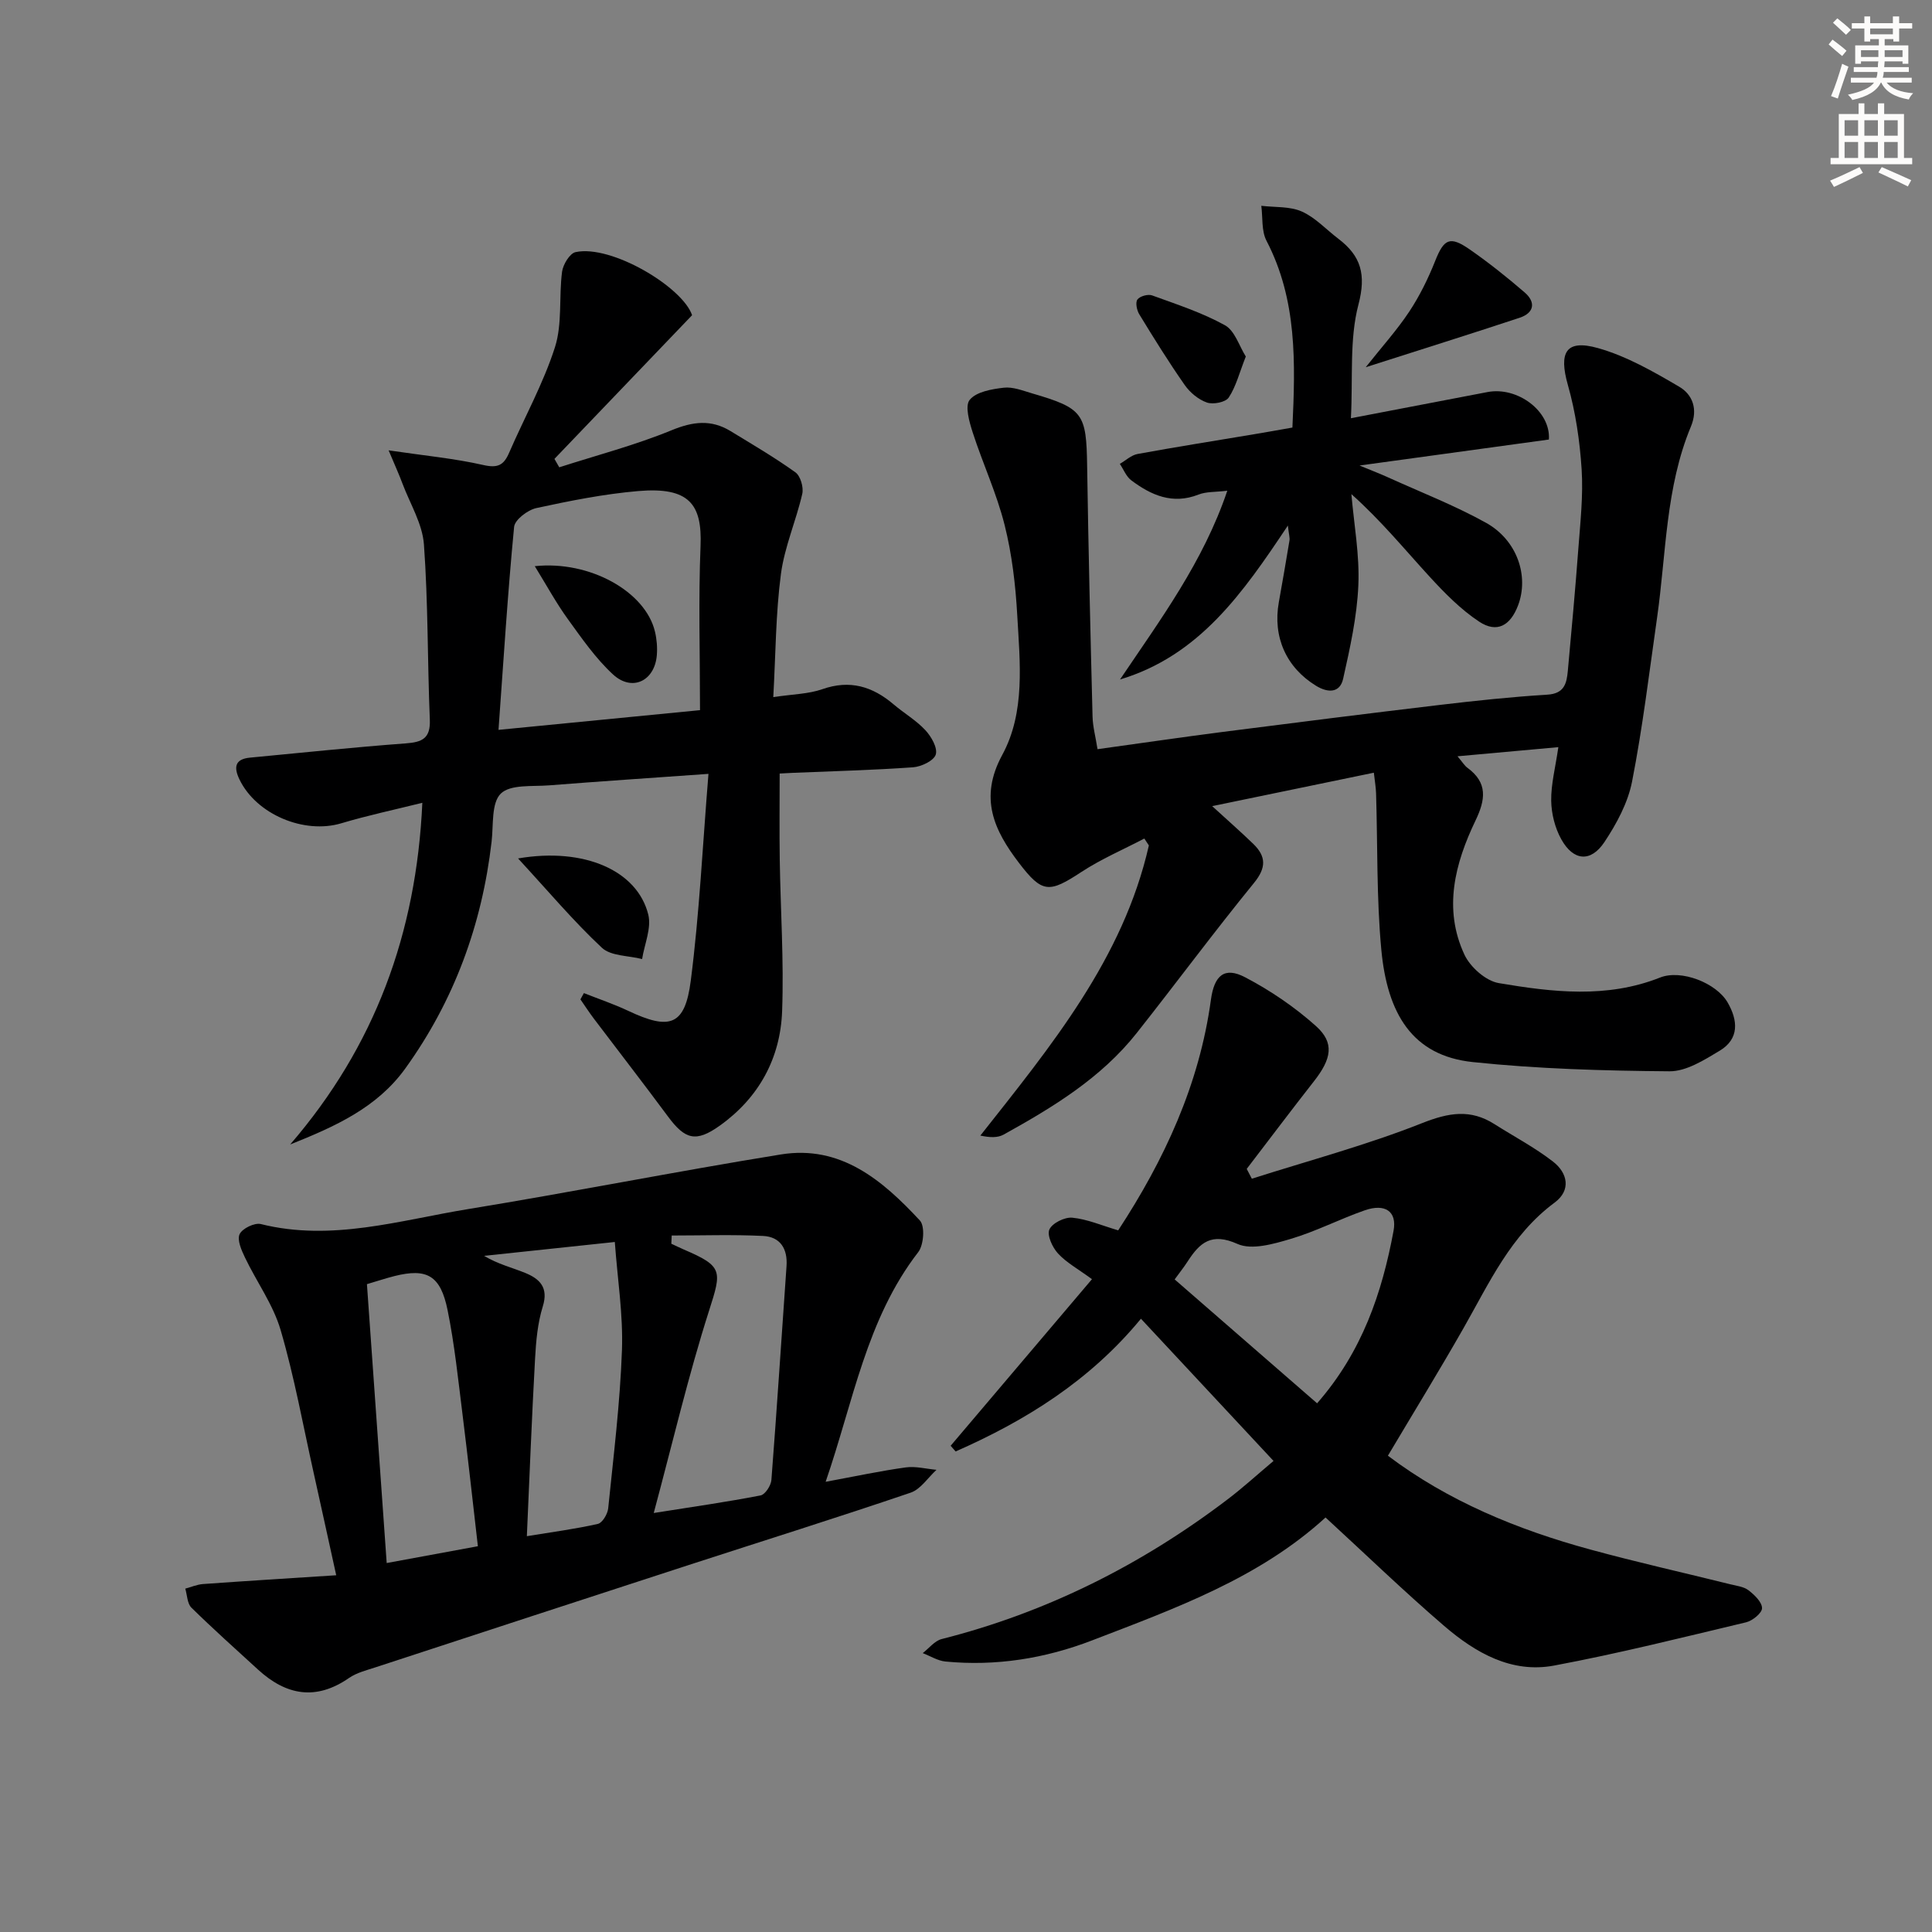
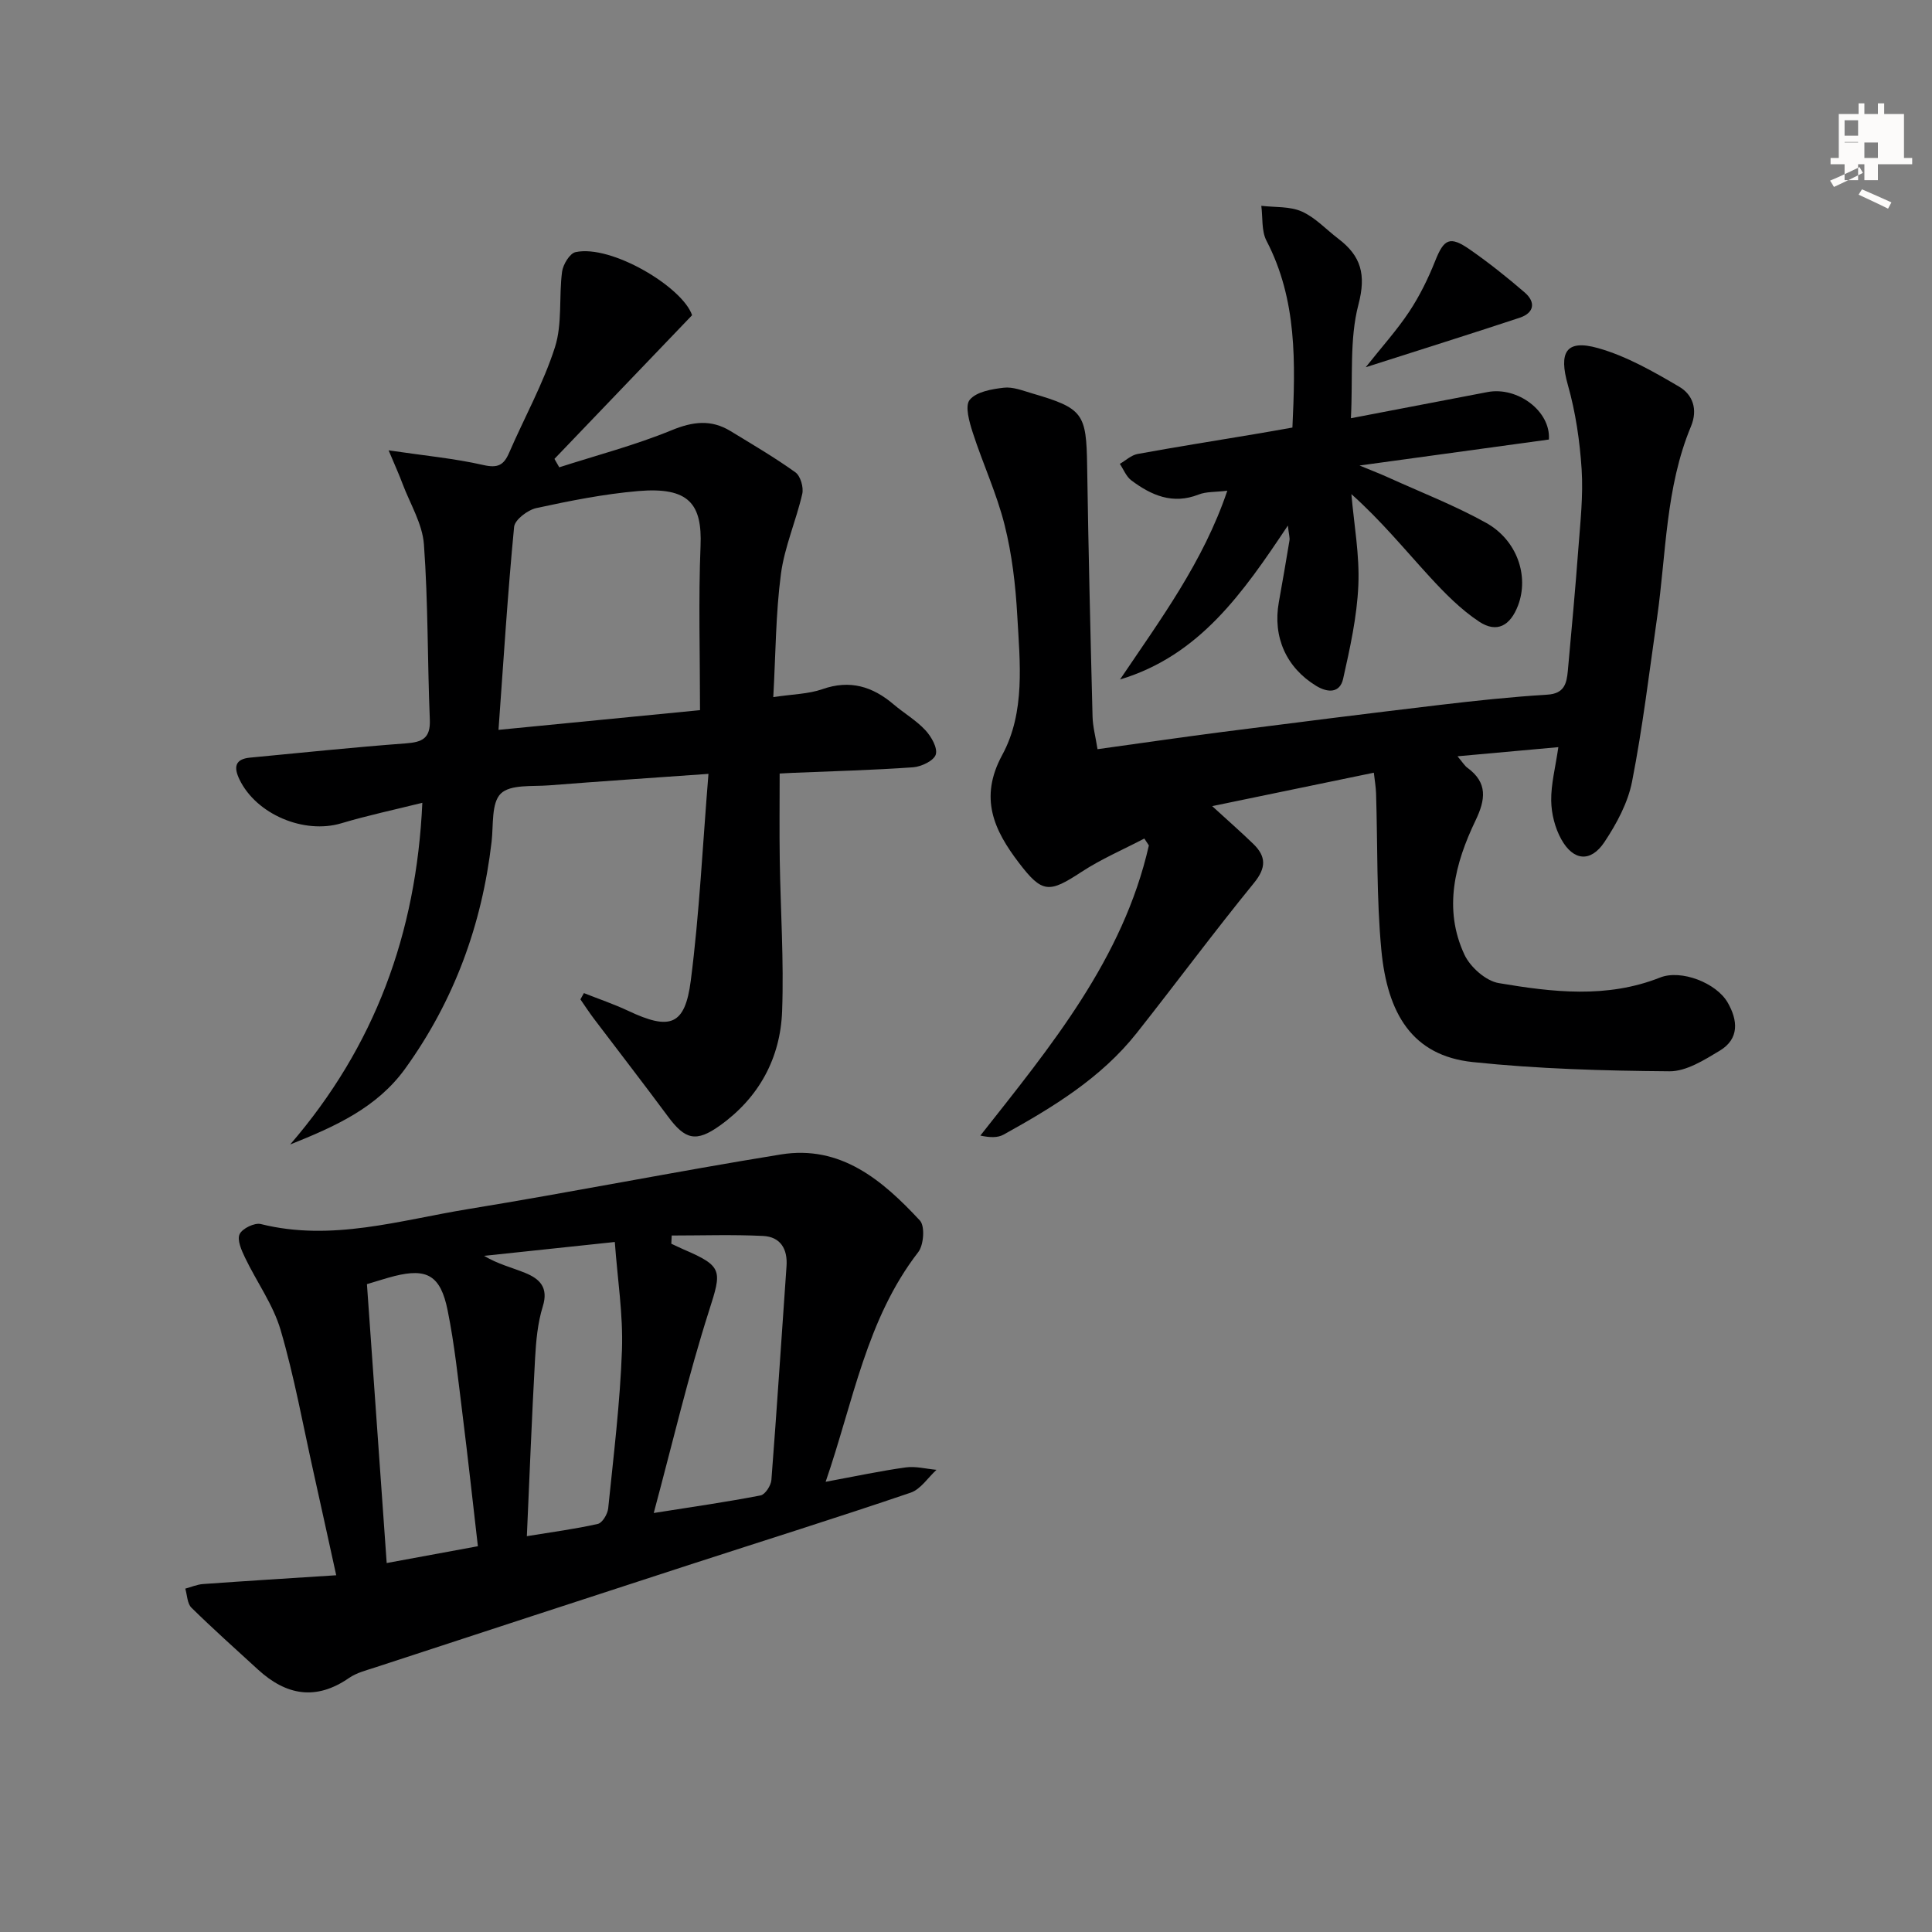
<svg xmlns="http://www.w3.org/2000/svg" enable-background="new 0 0 400 400" viewBox="0 0 400 400">
  <rect x="0" y="0" width="400" height="400" fill="#808080" stroke="none" />
  <g fill="#000001">
    <path d="m301.76 156.58c1.05 1.24 1.45 1.94 2.05 2.38 4.24 3.1 3.76 6.59 1.68 10.92-4.26 8.88-6.72 18.27-2.3 27.76 1.2 2.58 4.43 5.45 7.11 5.9 11.12 1.88 22.37 3.22 33.4-1.15 4.35-1.73 11.63 1.1 13.98 5.15 2.15 3.71 2.46 7.55-1.65 10.01-3.2 1.92-6.9 4.27-10.37 4.25-13.59-.11-27.23-.49-40.74-1.91-12.56-1.32-17.69-10.07-18.93-23.23-1.01-10.74-.75-21.6-1.09-32.4-.04-1.29-.27-2.57-.46-4.28-11.11 2.3-21.91 4.53-33.47 6.92 3.24 2.97 5.94 5.33 8.51 7.82 2.67 2.59 2.72 4.93.14 8.09-8.3 10.18-16.12 20.75-24.27 31.06-7.38 9.33-17.36 15.38-27.57 21.04-1.21.67-2.8.63-4.81.2 14.63-18.55 29.56-36.59 34.89-60.07-.31-.48-.62-.95-.94-1.43-4.35 2.28-8.92 4.23-13.01 6.91-6.69 4.39-8.11 4.47-12.94-1.86-5.15-6.75-8.32-13.42-3.47-22.35 4.82-8.87 3.66-19.15 3.11-28.93-.35-6.27-1.09-12.62-2.62-18.7-1.63-6.51-4.52-12.7-6.59-19.11-.71-2.2-1.67-5.53-.63-6.79 1.38-1.68 4.56-2.22 7.05-2.51 1.87-.22 3.91.6 5.82 1.16 10.63 3.1 11.28 4.15 11.44 15.02.26 17.31.68 34.61 1.12 51.91.05 2.1.63 4.18 1.03 6.75 8.88-1.23 17.38-2.47 25.89-3.57 14.98-1.92 29.96-3.81 44.95-5.59 7.42-.88 14.86-1.67 22.32-2.13 3.5-.22 3.97-2.35 4.21-4.9.77-8.44 1.55-16.88 2.18-25.33.41-5.47 1.03-10.99.68-16.43-.38-5.87-1.25-11.82-2.85-17.46-1.91-6.74-.44-9.51 6.24-7.63 5.9 1.66 11.47 4.86 16.82 8 2.74 1.61 3.92 4.63 2.42 8.23-5.27 12.65-5.11 26.3-7.01 39.58-1.62 11.33-2.98 22.72-5.18 33.94-.86 4.4-3.2 8.73-5.72 12.52-2.83 4.25-6.43 3.93-8.93-.57-1.31-2.35-2.05-5.3-2.09-7.99-.05-3.43.87-6.87 1.48-11.09-6.92.63-13.53 1.23-20.88 1.89z" />
-     <path d="m259.18 244.04c11.79-3.76 23.8-6.97 35.28-11.52 5.49-2.17 9.98-2.94 14.94.21 4.06 2.58 8.36 4.84 12.14 7.77 3.03 2.35 3.79 5.92.32 8.49-9.08 6.72-13.52 16.63-18.86 26-5.01 8.79-10.31 17.42-15.65 26.4 12.49 9.42 26.82 15.31 41.93 19.43 9.6 2.62 19.31 4.79 28.97 7.19 1.29.32 2.77.48 3.76 1.24 1.23.95 2.79 2.43 2.8 3.7.01 1-1.96 2.61-3.3 2.93-13.22 3.15-26.41 6.46-39.76 8.96-8.82 1.65-16.3-2.67-22.74-8.2-8.31-7.14-16.19-14.76-24.57-22.46-13.8 12.61-31.2 18.85-48.37 25.46-9.72 3.74-19.89 5.37-30.33 4.36-1.61-.16-3.13-1.14-4.7-1.74 1.3-1 2.46-2.54 3.92-2.91 21.75-5.51 41.36-15.37 59.17-28.9 3.16-2.4 6.11-5.09 9.54-7.98-9.16-9.83-18.08-19.39-27.45-29.44-10.58 12.84-23.86 21.09-38.37 27.48-.34-.39-.69-.78-1.03-1.18 9.64-11.36 19.27-22.72 29.26-34.49-2.93-2.15-5.31-3.44-7.04-5.33-1.15-1.25-2.3-3.75-1.78-4.95.58-1.32 3.16-2.6 4.74-2.45 3.06.29 6.03 1.59 9.51 2.62 9.5-14.51 16.8-30.13 19.2-47.76.69-5.05 2.81-6.87 7.07-4.64 5.24 2.74 10.28 6.17 14.68 10.11 3.88 3.48 3.23 6.78-.44 11.45-4.7 5.99-9.27 12.08-13.9 18.12.35.69.7 1.36 1.06 2.03zm13.51 46.5c9.34-10.68 13.44-22.86 15.83-35.71.75-4.03-1.74-5.72-5.98-4.24-5.16 1.8-10.08 4.36-15.31 5.91-3.54 1.05-8.08 2.37-11.03 1.04-5.38-2.41-7.8-.26-10.3 3.61-.78 1.21-1.68 2.34-2.7 3.74 9.86 8.58 19.5 16.96 29.49 25.65z" />
    <path d="m80.46 93.24c7.43 1.1 13.61 1.67 19.62 3.04 2.98.68 4.22.03 5.33-2.54 3.16-7.3 7.08-14.33 9.49-21.86 1.55-4.86.79-10.42 1.47-15.62.2-1.5 1.59-3.8 2.79-4.06 7.41-1.61 22.17 7.24 24.13 13.06-9.79 10.23-19.15 19.99-28.5 29.75.33.58.67 1.16 1 1.74 7.77-2.5 15.72-4.58 23.25-7.67 4.4-1.81 8.17-2.28 12.19.16 4.54 2.77 9.14 5.46 13.45 8.55 1.05.75 1.73 3.11 1.42 4.46-1.28 5.59-3.68 10.98-4.42 16.61-1.08 8.18-1.08 16.49-1.58 25.47 4.01-.61 7.26-.63 10.15-1.64 5.72-2.01 10.4-.57 14.77 3.15 2.15 1.83 4.67 3.29 6.57 5.34 1.23 1.32 2.57 3.67 2.15 5.04-.39 1.27-2.99 2.52-4.7 2.64-8.29.59-16.61.8-24.92 1.15-.98.04-1.96.1-2.7.14 0 6.09-.07 11.99.02 17.89.16 10.43.87 20.87.49 31.28-.35 9.76-4.79 17.92-12.86 23.7-4.97 3.56-7.22 2.94-10.78-1.87-5.04-6.81-10.24-13.51-15.35-20.27-.97-1.29-1.85-2.64-2.77-3.97.24-.43.48-.87.72-1.3 3.05 1.21 6.17 2.26 9.13 3.65 8.68 4.11 11.8 3.11 13-6.24 1.79-13.93 2.45-28.01 3.66-42.8-11.95.85-22.49 1.55-33.02 2.38-3.45.27-7.99-.24-9.98 1.71-1.98 1.95-1.5 6.51-1.9 9.95-1.99 17.17-7.74 32.9-17.87 46.96-5.85 8.12-14.51 12.01-23.83 15.73 17.51-20.29 26.13-43.68 27.36-70.74-5.74 1.43-11.32 2.61-16.77 4.24-7.7 2.31-17.6-1.83-21.09-9.07-1.2-2.49-.99-4.22 2.18-4.52 10.74-1.02 21.48-2.15 32.24-2.95 3.42-.25 5.15-1.03 4.99-4.92-.5-12.09-.34-24.21-1.22-36.27-.31-4.27-2.85-8.38-4.42-12.54-.67-1.81-1.47-3.57-2.89-6.94zm64.47 53.79c0-11.75-.34-22.89.11-33.99.35-8.62-2.32-12.28-12.92-11.37-7.08.61-14.11 2.01-21.07 3.52-1.8.39-4.47 2.42-4.61 3.9-1.33 13.79-2.19 27.62-3.23 42.02 14.76-1.45 27.95-2.74 41.72-4.08z" />
    <path d="m170.94 306.79c6.22-1.15 11.38-2.26 16.6-2.98 2.05-.28 4.23.31 6.35.5-1.77 1.62-3.27 4.02-5.35 4.73-15.23 5.18-30.59 9.99-45.89 14.96-21.62 7.03-43.23 14.1-64.84 21.18-1.89.62-3.94 1.12-5.54 2.22-6.84 4.74-13 3.62-18.84-1.72-4.63-4.24-9.32-8.43-13.8-12.83-.87-.86-.87-2.6-1.27-3.94 1.22-.33 2.43-.86 3.67-.95 8.9-.64 17.82-1.19 27.58-1.82-1.71-7.75-3.17-14.48-4.67-21.2-2.21-9.88-4-19.88-6.84-29.57-1.54-5.26-4.96-9.96-7.37-14.99-.73-1.52-1.68-3.66-1.12-4.86.55-1.18 3.11-2.42 4.4-2.09 14.67 3.66 28.74-.79 42.9-3.1 21.62-3.53 43.11-7.81 64.74-11.31 12.43-2.02 21.09 5.37 28.81 13.68 1.07 1.16.8 5.06-.35 6.54-10.73 13.88-13.41 30.85-19.17 47.55zm-35.59 6.46c8.16-1.29 15.17-2.29 22.12-3.64.95-.18 2.15-2.04 2.24-3.2 1.14-14.74 2.09-29.5 3.13-44.25.26-3.61-1.29-6.09-4.84-6.27-6.29-.31-12.62-.09-18.93-.09-.03.57-.05 1.13-.08 1.7.87.4 1.73.83 2.61 1.21 8.11 3.47 7.84 4.4 5.21 12.63-4.31 13.49-7.54 27.33-11.46 41.91zm-26.27 4.8c5.31-.87 10.05-1.49 14.69-2.54.94-.21 2.03-2.04 2.15-3.22 1.11-10.91 2.46-21.82 2.85-32.77.26-7.35-.93-14.74-1.48-22.38-9.73 1.03-18.4 1.95-27.06 2.87 2.87 1.73 5.79 2.42 8.52 3.54 2.99 1.22 4.85 3.01 3.63 6.93-1.07 3.44-1.4 7.17-1.6 10.79-.67 12.08-1.14 24.17-1.7 36.78zm-10.14 2.08c-1.09-9.43-2.06-18.33-3.17-27.21-.91-7.24-1.65-14.53-3.1-21.66-1.46-7.21-4.28-8.74-10.98-7.07-1.74.44-3.45 1.01-5.72 1.68 1.36 19.15 2.71 38.23 4.09 57.74 6.72-1.24 12.55-2.32 18.88-3.48z" />
    <path d="m266.64 108.81c-9.32 13.98-18.32 26.93-34.75 31.87 8.31-12.35 17.23-24.32 22.21-39.08-2.45.3-4.36.16-5.97.8-5.36 2.1-9.78.14-13.91-2.95-1.05-.79-1.6-2.26-2.37-3.41 1.22-.71 2.37-1.81 3.68-2.05 7.99-1.46 16.01-2.73 24.02-4.07 2.6-.43 5.19-.9 8.03-1.4.62-13.38 1.01-26.42-5.37-38.68-1.06-2.04-.75-4.8-1.07-7.23 2.82.34 5.9.08 8.38 1.18 2.8 1.24 5.05 3.73 7.57 5.64 4.68 3.56 5.8 7.38 4.16 13.63-1.89 7.19-1.12 15.08-1.56 23.53 10.1-1.93 19.19-3.68 28.29-5.42 6.17-1.18 13.11 3.94 12.7 9.83-12.54 1.72-25.17 3.46-39.2 5.38 2.74 1.13 4.33 1.74 5.87 2.44 6.79 3.08 13.79 5.8 20.3 9.41 6.47 3.59 8.95 11.03 6.65 17.11-1.61 4.23-4.39 5.78-8.05 3.37-3.81-2.52-7.14-5.91-10.26-9.31-5.15-5.61-9.96-11.52-16.2-17.1.54 6.3 1.72 12.63 1.44 18.89-.28 6.49-1.72 12.97-3.15 19.35-.66 2.95-3.13 2.95-5.58 1.46-6.18-3.77-9.03-10.11-7.73-17.33.76-4.25 1.5-8.5 2.2-12.76.1-.58-.12-1.21-.33-3.1z" />
    <path d="m282.76 76.03c3.35-4.23 6.47-7.68 9.01-11.51 2.15-3.25 3.91-6.83 5.35-10.45 1.83-4.61 3.03-5.31 7.21-2.4 3.94 2.74 7.71 5.75 11.34 8.88 2.37 2.05 1.94 4.25-1.05 5.24-10.31 3.41-20.68 6.66-31.86 10.24z" />
-     <path d="m107.26 177.73c13.79-2.36 24.72 2.57 26.96 11.63.69 2.79-.79 6.12-1.28 9.2-2.83-.73-6.47-.59-8.34-2.35-5.85-5.47-11.05-11.66-17.34-18.48z" />
-     <path d="m257.93 73.81c-1.35 3.42-2.03 6.23-3.54 8.5-.65.98-3.22 1.48-4.51 1.03-1.76-.61-3.51-2.07-4.6-3.63-3.32-4.75-6.38-9.68-9.4-14.63-.52-.84-.84-2.45-.39-3.07.51-.69 2.19-1.16 3.04-.85 5.12 1.86 10.37 3.57 15.1 6.19 2.04 1.14 2.95 4.33 4.3 6.46z" />
-     <path d="m110.72 117.22c11.38-1.21 22.91 5.26 24.88 13.54.38 1.58.52 3.28.39 4.9-.45 5.35-5.13 7.61-9.08 3.97-3.59-3.31-6.46-7.47-9.35-11.46-2.4-3.31-4.36-6.93-6.84-10.95z" />
  </g>
-   <path d="m378.6 9.2.8-1c.9.7 1.9 1.4 2.9 2.3l-.9 1.1c-1.1-.9-2-1.7-2.8-2.4zm.5 10.7c.9-2.1 1.6-4.3 2.3-6.7.4.2.8.4 1.3.6-.7 2.1-1.5 4.3-2.2 6.6zm.4-15.2.9-.9c1 .8 2 1.6 2.8 2.4l-1 1c-1-.9-1.9-1.8-2.7-2.5zm12.5-1.3h1.2v1.4h2.7v1.1h-2.7v2.7h-1.2v-.5h-1.8v1.3h4.9v3.8h-1.2v-.5h-3.7c0 .4-.1.9-.1 1.2h5.1v1h-5.2c0 .5-.1.9-.2 1.2h6v1h-5.2c1.1 1.3 2.9 2 5.5 2.2-.4.4-.7.8-.9 1.3-2.9-.5-4.8-1.6-5.7-3.5h-.1c-.8 1.7-2.7 2.9-5.9 3.6-.2-.4-.6-.8-.9-1.1 2.8-.6 4.6-1.4 5.4-2.5h-4.8v-1h5.3c.1-.3.2-.7.2-1.2h-4.9v-1h5c0-.4 0-.8.1-1.2h-3.6v.5h-1.2v-3.8h4.9v-1.3h-1.8v.5h-1.2v-2.7h-2.6v-1.1h2.6v-1.4h1.2v1.4h4.7v-1.4zm-6.7 8.4h3.6c0-.4 0-.9 0-1.4h-3.6zm1.9-4.7h4.7v-1.2h-4.7zm6.7 3.3h-3.7v1.4h3.7z" fill="#fcfbfa" />
-   <path d="m384.7 21.4h1.3v2.2h2.8v-2.2h1.3v2.2h4.1v9.1h1.7v1.3h-16.9v-1.3h1.7v-9.1h4.1v-2.2zm.3 13.2.7 1.2c-1.8.9-3.8 1.9-6 2.9-.2-.4-.5-.8-.8-1.3 2.4-1 4.4-2 6.1-2.8zm-3.1-6.5h2.8v-3.2h-2.8zm0 4.6h2.8v-3.3h-2.8zm4.1-4.6h2.8v-3.2h-2.8zm0 4.6h2.8v-3.3h-2.8zm3.6 1.9c2.1.9 4.1 1.8 6.1 2.7l-.7 1.3c-2.2-1.1-4.2-2-6.1-2.9zm3.3-9.7h-2.8v3.2h2.8zm-2.8 7.8h2.8v-3.3h-2.8z" fill="#fcfbfa" />
+   <path d="m384.7 21.4h1.3v2.2h2.8v-2.2h1.3v2.2h4.1v9.1h1.7v1.3h-16.9v-1.3h1.7v-9.1h4.1v-2.2zm.3 13.2.7 1.2c-1.8.9-3.8 1.9-6 2.9-.2-.4-.5-.8-.8-1.3 2.4-1 4.4-2 6.1-2.8zm-3.1-6.5h2.8v-3.2h-2.8zm0 4.6h2.8v-3.3h-2.8zh2.8v-3.2h-2.8zm0 4.6h2.8v-3.3h-2.8zm3.6 1.9c2.1.9 4.1 1.8 6.1 2.7l-.7 1.3c-2.2-1.1-4.2-2-6.1-2.9zm3.3-9.7h-2.8v3.2h2.8zm-2.8 7.8h2.8v-3.3h-2.8z" fill="#fcfbfa" />
</svg>